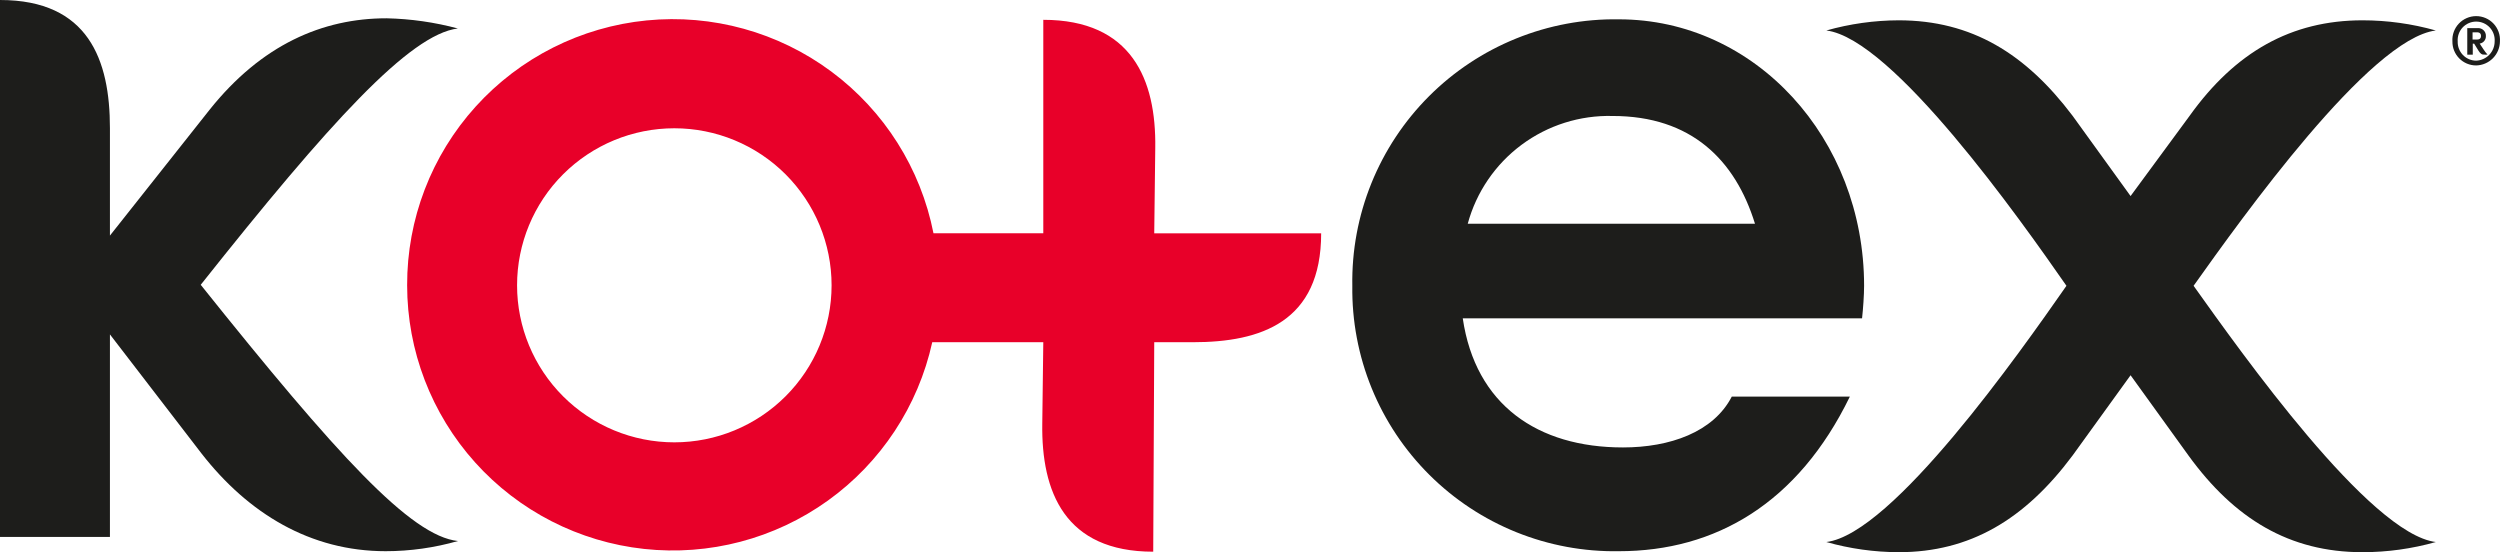
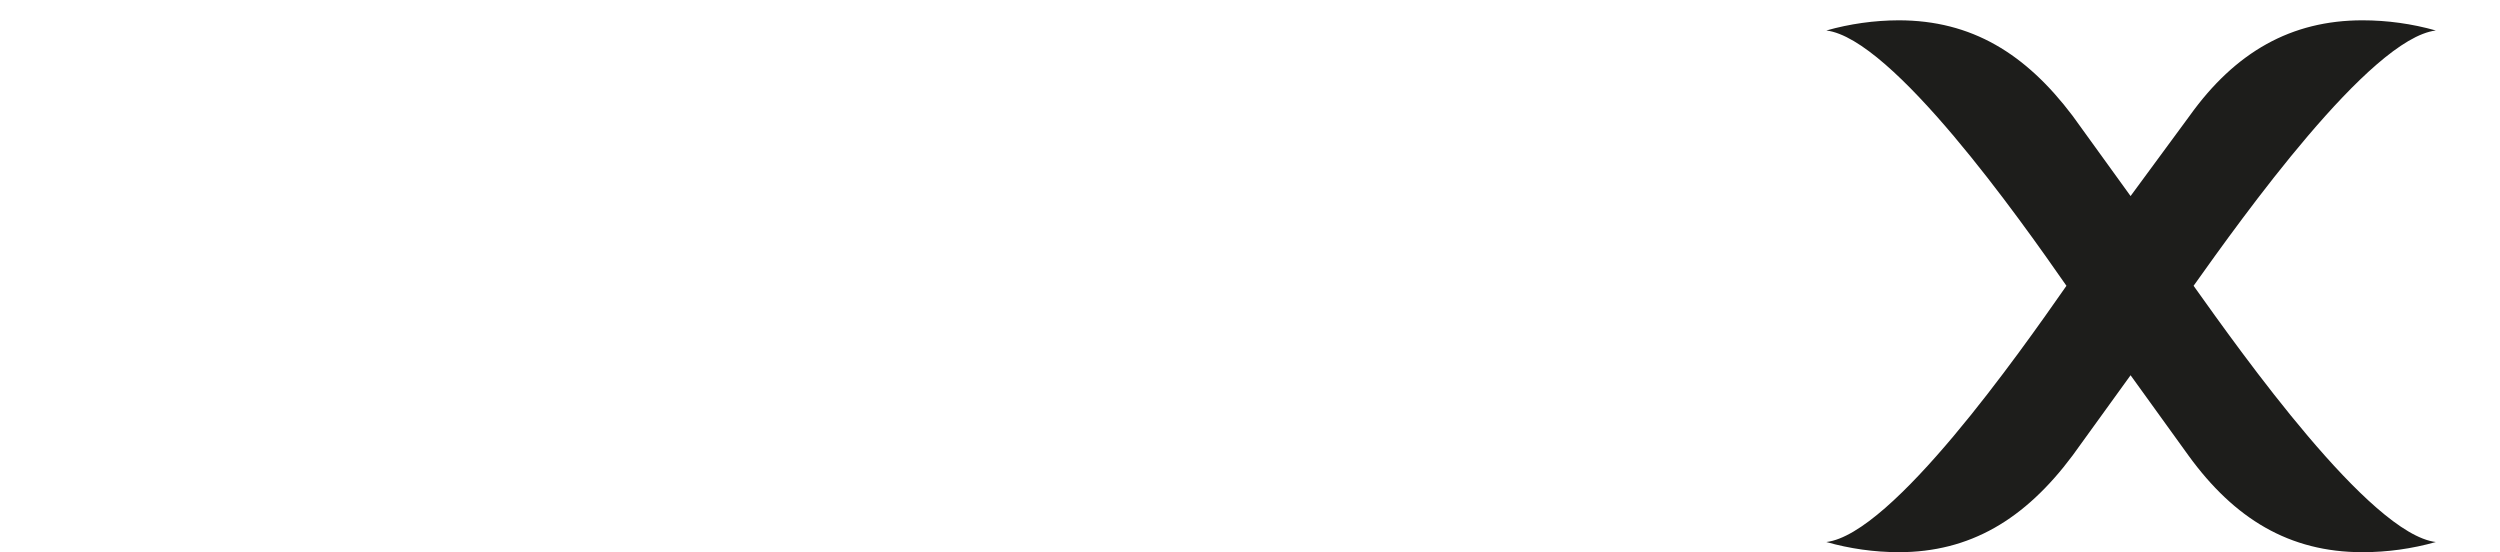
<svg xmlns="http://www.w3.org/2000/svg" width="249" height="55" viewBox="0 0 249 55" fill="none">
-   <path d="M40.551 28.416C40.553 34.928 42.964 41.21 47.32 46.056C51.677 50.902 57.672 53.971 64.155 54.674C70.639 55.377 77.153 53.664 82.45 49.864C87.746 46.064 91.45 40.445 92.852 34.085H103.912L103.811 42.184C103.709 48.977 106.041 54.949 114.861 54.949L114.962 34.085H118.815C125.607 34.085 131.588 32.06 131.588 23.243H114.962L115.064 14.739C115.165 7.947 112.732 1.974 103.912 1.974V23.233H92.974C91.705 16.785 88.075 11.041 82.793 7.121C77.512 3.202 70.957 1.388 64.408 2.034C57.86 2.681 51.787 5.74 47.376 10.616C42.965 15.492 40.532 21.835 40.551 28.406V28.416ZM82.826 28.416C82.826 32.564 81.175 36.542 78.238 39.476C75.301 42.409 71.317 44.057 67.163 44.057C63.009 44.057 59.025 42.409 56.087 39.476C53.15 36.542 51.5 32.564 51.5 28.416C51.5 24.268 53.15 20.29 56.087 17.357C59.025 14.424 63.009 12.776 67.163 12.776C71.317 12.776 75.301 14.424 78.238 17.357C81.175 20.29 82.826 24.268 82.826 28.416Z" fill="#E80029" />
  <path d="M189.101 2.023C186.667 2.032 184.245 2.373 181.903 3.036C188.493 3.846 201.165 21.774 205.818 28.465C201.155 35.147 188.493 53.177 181.903 53.986C184.245 54.649 186.667 54.99 189.101 54.999C196.198 54.999 201.662 51.759 206.427 45.371L212.205 37.374L217.974 45.371C222.536 51.658 228.01 54.999 235.309 54.999C237.777 54.997 240.233 54.657 242.609 53.986C236.019 53.177 223.245 35.147 218.481 28.465C223.245 21.774 236.019 3.846 242.609 3.036C240.233 2.366 237.777 2.025 235.309 2.023C228.213 2.023 222.637 5.172 218.075 11.55L212.205 19.527L206.427 11.529C201.763 5.354 196.39 2.023 189.101 2.023Z" fill="#1D1D1B" />
-   <path d="M134.691 28.468C134.643 31.96 135.298 35.425 136.616 38.659C137.934 41.893 139.89 44.829 142.366 47.294C144.842 49.759 147.789 51.703 151.031 53.009C154.274 54.316 157.746 54.959 161.242 54.9C170.863 54.9 179.075 50.132 184.245 39.503H172.485C170.66 43.046 166.311 44.565 161.648 44.565C153.152 44.565 146.958 40.333 145.691 31.708H185.461C185.563 30.797 185.664 29.38 185.664 28.468C185.664 13.78 174.817 1.925 161.242 1.925C157.738 1.87 154.258 2.52 151.01 3.835C147.762 5.15 144.812 7.103 142.335 9.579C139.858 12.056 137.905 15.004 136.592 18.249C135.279 21.494 134.632 24.969 134.691 28.468ZM174.807 22.283H146.187C147.041 19.137 148.928 16.369 151.546 14.423C154.164 12.477 157.361 11.466 160.624 11.552C168.43 11.552 172.83 15.915 174.796 22.283H174.807Z" fill="#1D1D1B" />
-   <path d="M0 0V53.481H10.949V33.306L20.073 45.17C24.736 51.153 30.92 54.899 38.412 54.899C40.847 54.897 43.27 54.556 45.61 53.886C40.926 53.39 33.597 45.373 19.992 28.366C32.816 12.209 40.815 3.422 45.6 2.835C43.283 2.215 40.901 1.875 38.503 1.822C32.127 1.822 26.044 4.454 20.874 10.933L10.949 23.466V12.765C10.949 5.983 8.82 0 0 0Z" fill="#1D1D1B" />
-   <path d="M244.26 4.129C244.239 3.806 244.284 3.481 244.394 3.176C244.503 2.871 244.674 2.591 244.896 2.355C245.118 2.118 245.386 1.93 245.684 1.801C245.981 1.672 246.303 1.605 246.627 1.605C246.952 1.605 247.273 1.672 247.571 1.801C247.868 1.93 248.137 2.118 248.358 2.355C248.58 2.591 248.751 2.871 248.861 3.176C248.97 3.481 249.015 3.806 248.994 4.129C248.987 4.757 248.735 5.357 248.292 5.803C247.849 6.249 247.251 6.505 246.622 6.518C246.309 6.518 246 6.456 245.711 6.336C245.422 6.215 245.161 6.039 244.941 5.817C244.721 5.594 244.548 5.331 244.431 5.041C244.314 4.751 244.256 4.441 244.26 4.129ZM248.467 4.129C248.486 3.876 248.452 3.622 248.368 3.383C248.284 3.144 248.152 2.925 247.979 2.739C247.807 2.553 247.597 2.405 247.365 2.304C247.132 2.202 246.881 2.15 246.627 2.15C246.373 2.15 246.122 2.202 245.89 2.304C245.657 2.405 245.448 2.553 245.275 2.739C245.102 2.925 244.97 3.144 244.886 3.383C244.802 3.622 244.768 3.876 244.787 4.129C244.779 4.376 244.82 4.622 244.909 4.852C244.997 5.082 245.131 5.293 245.301 5.471C245.472 5.65 245.677 5.792 245.904 5.89C246.131 5.988 246.375 6.04 246.622 6.042C247.118 6.024 247.587 5.814 247.931 5.458C248.275 5.101 248.467 4.625 248.467 4.129ZM246.865 5.06L246.429 4.352H246.288V5.445H245.74V2.803H246.754C246.862 2.791 246.971 2.803 247.075 2.837C247.178 2.871 247.273 2.927 247.352 3.001C247.432 3.075 247.495 3.165 247.537 3.265C247.579 3.366 247.599 3.474 247.595 3.582C247.605 3.763 247.547 3.941 247.433 4.081C247.318 4.221 247.156 4.314 246.977 4.342L247.372 4.939C247.485 5.116 247.614 5.282 247.757 5.435C247.629 5.447 247.5 5.447 247.372 5.435C247.22 5.455 247.048 5.354 246.865 5.06ZM246.713 3.937C247.007 3.937 247.109 3.785 247.109 3.582C247.109 3.38 247.007 3.218 246.713 3.218H246.267V3.937H246.713Z" fill="#1D1D1B" />
</svg>